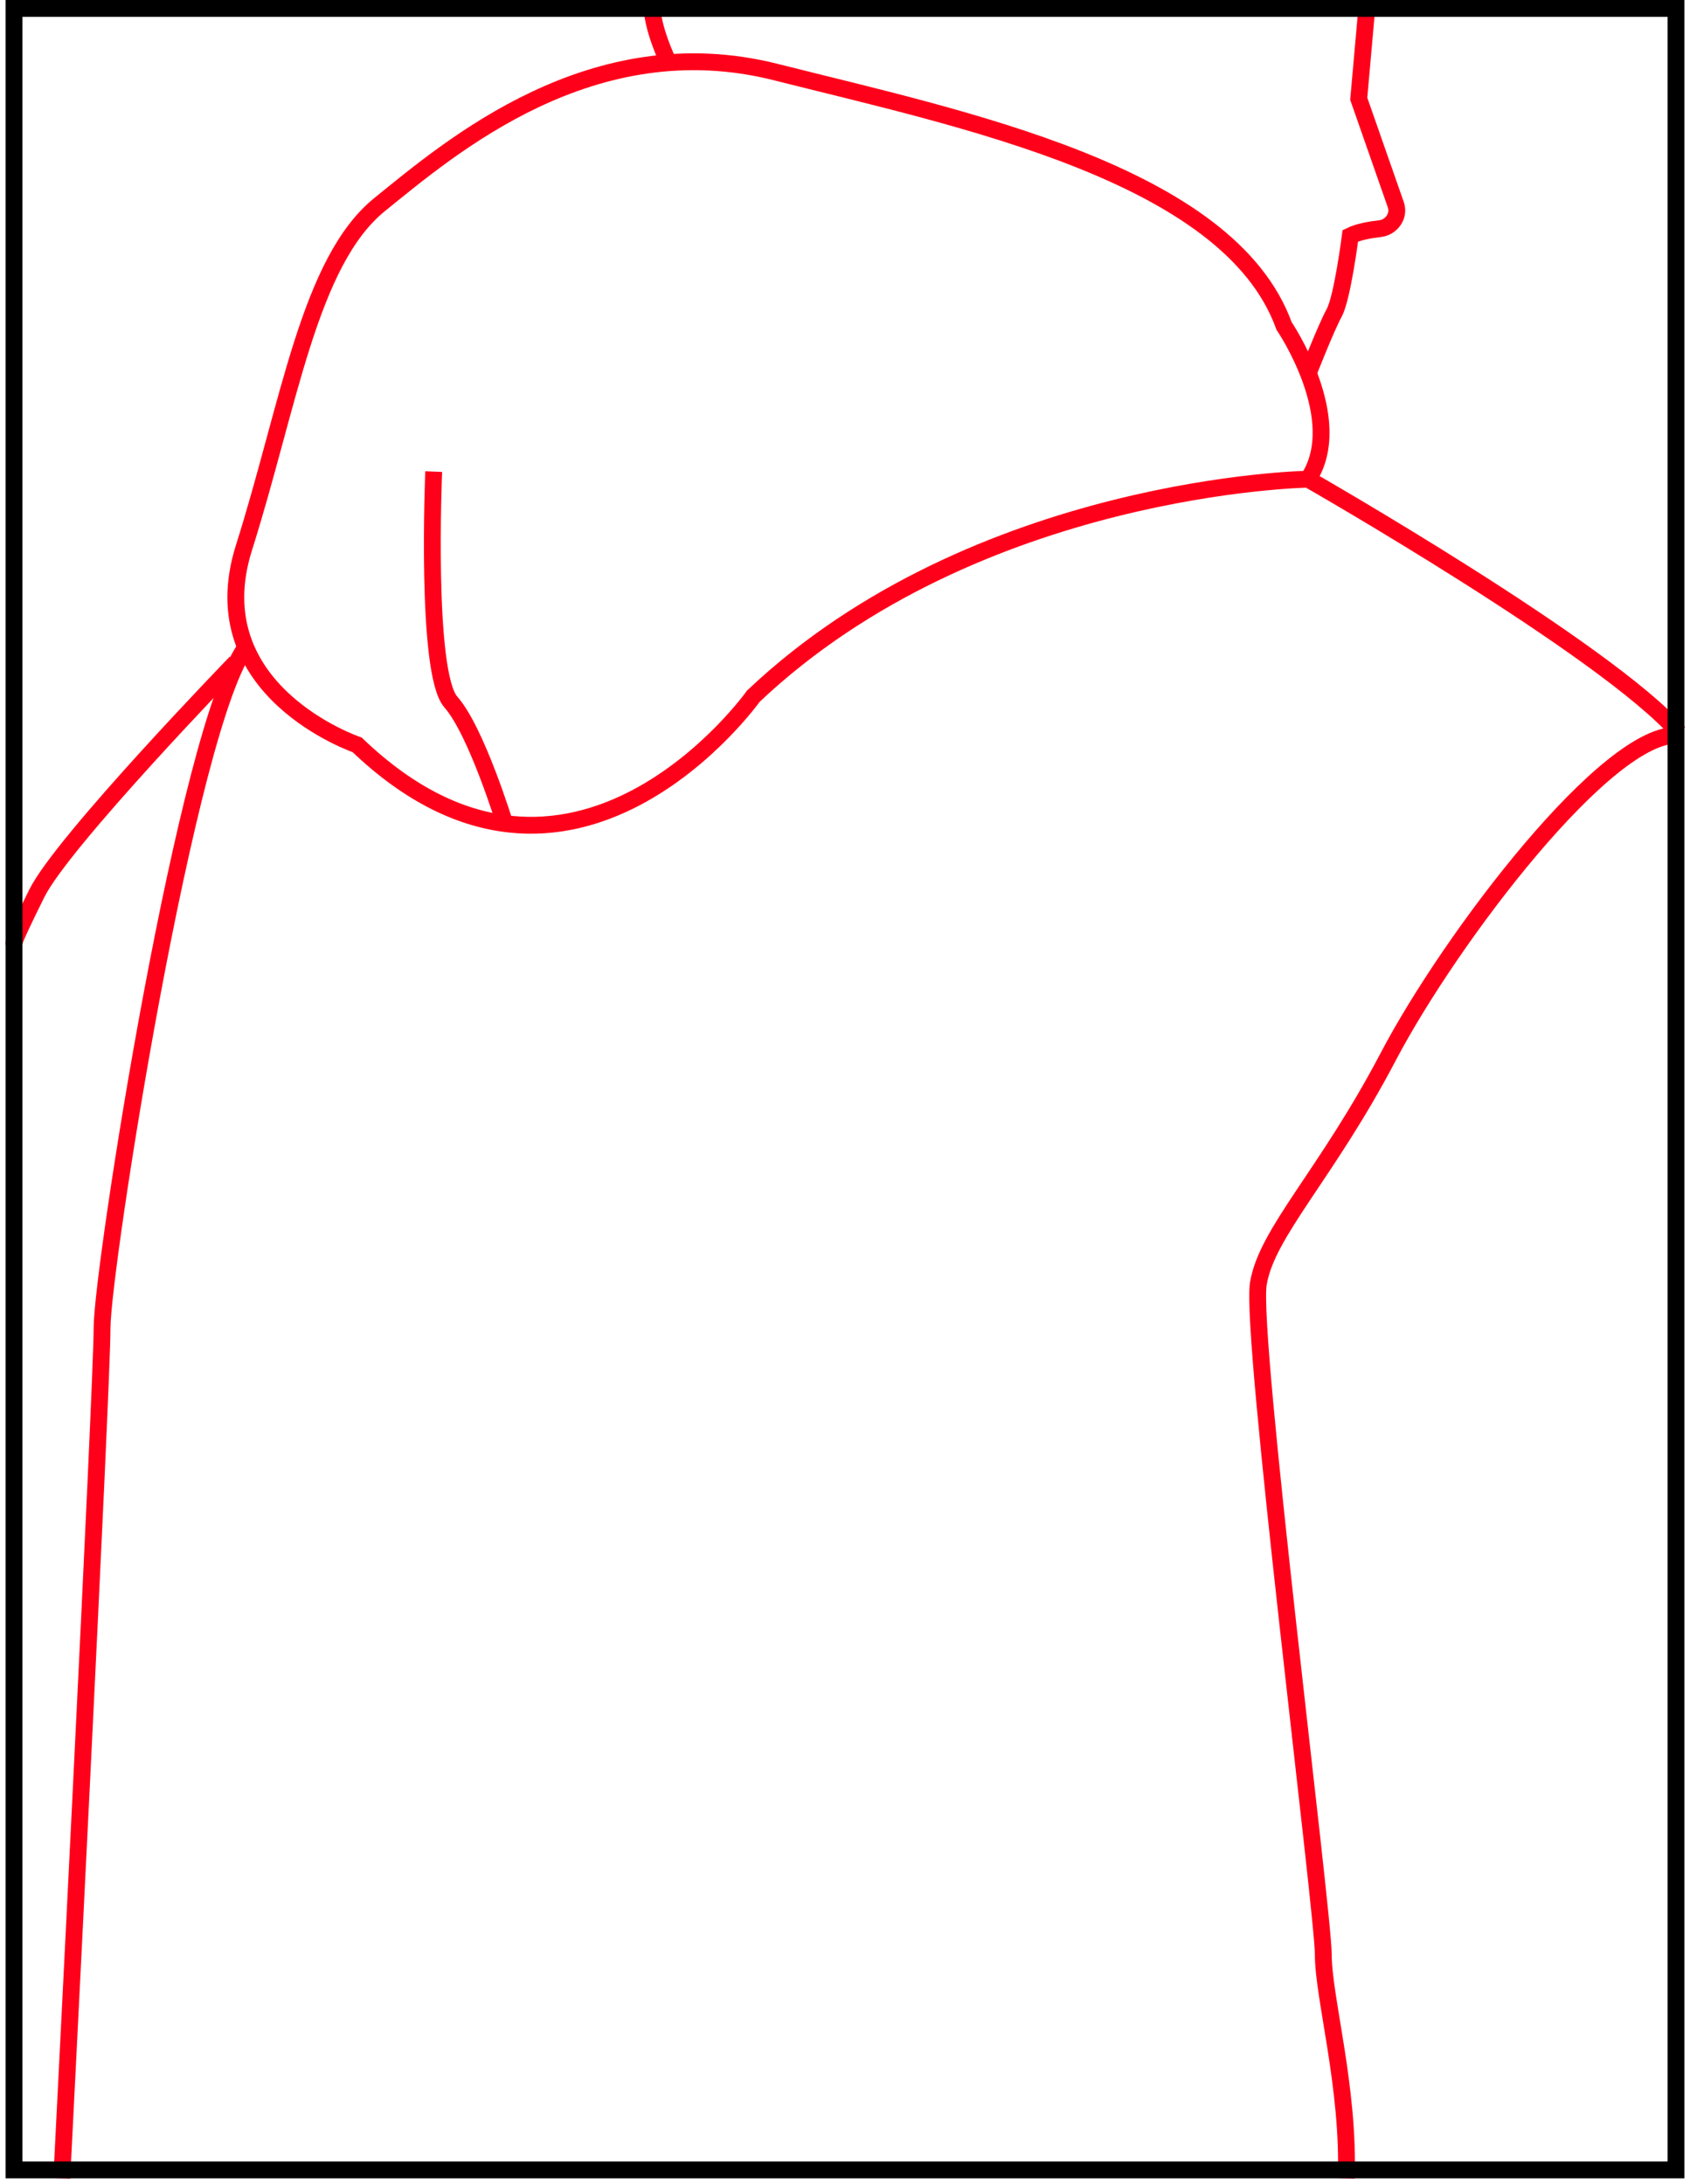
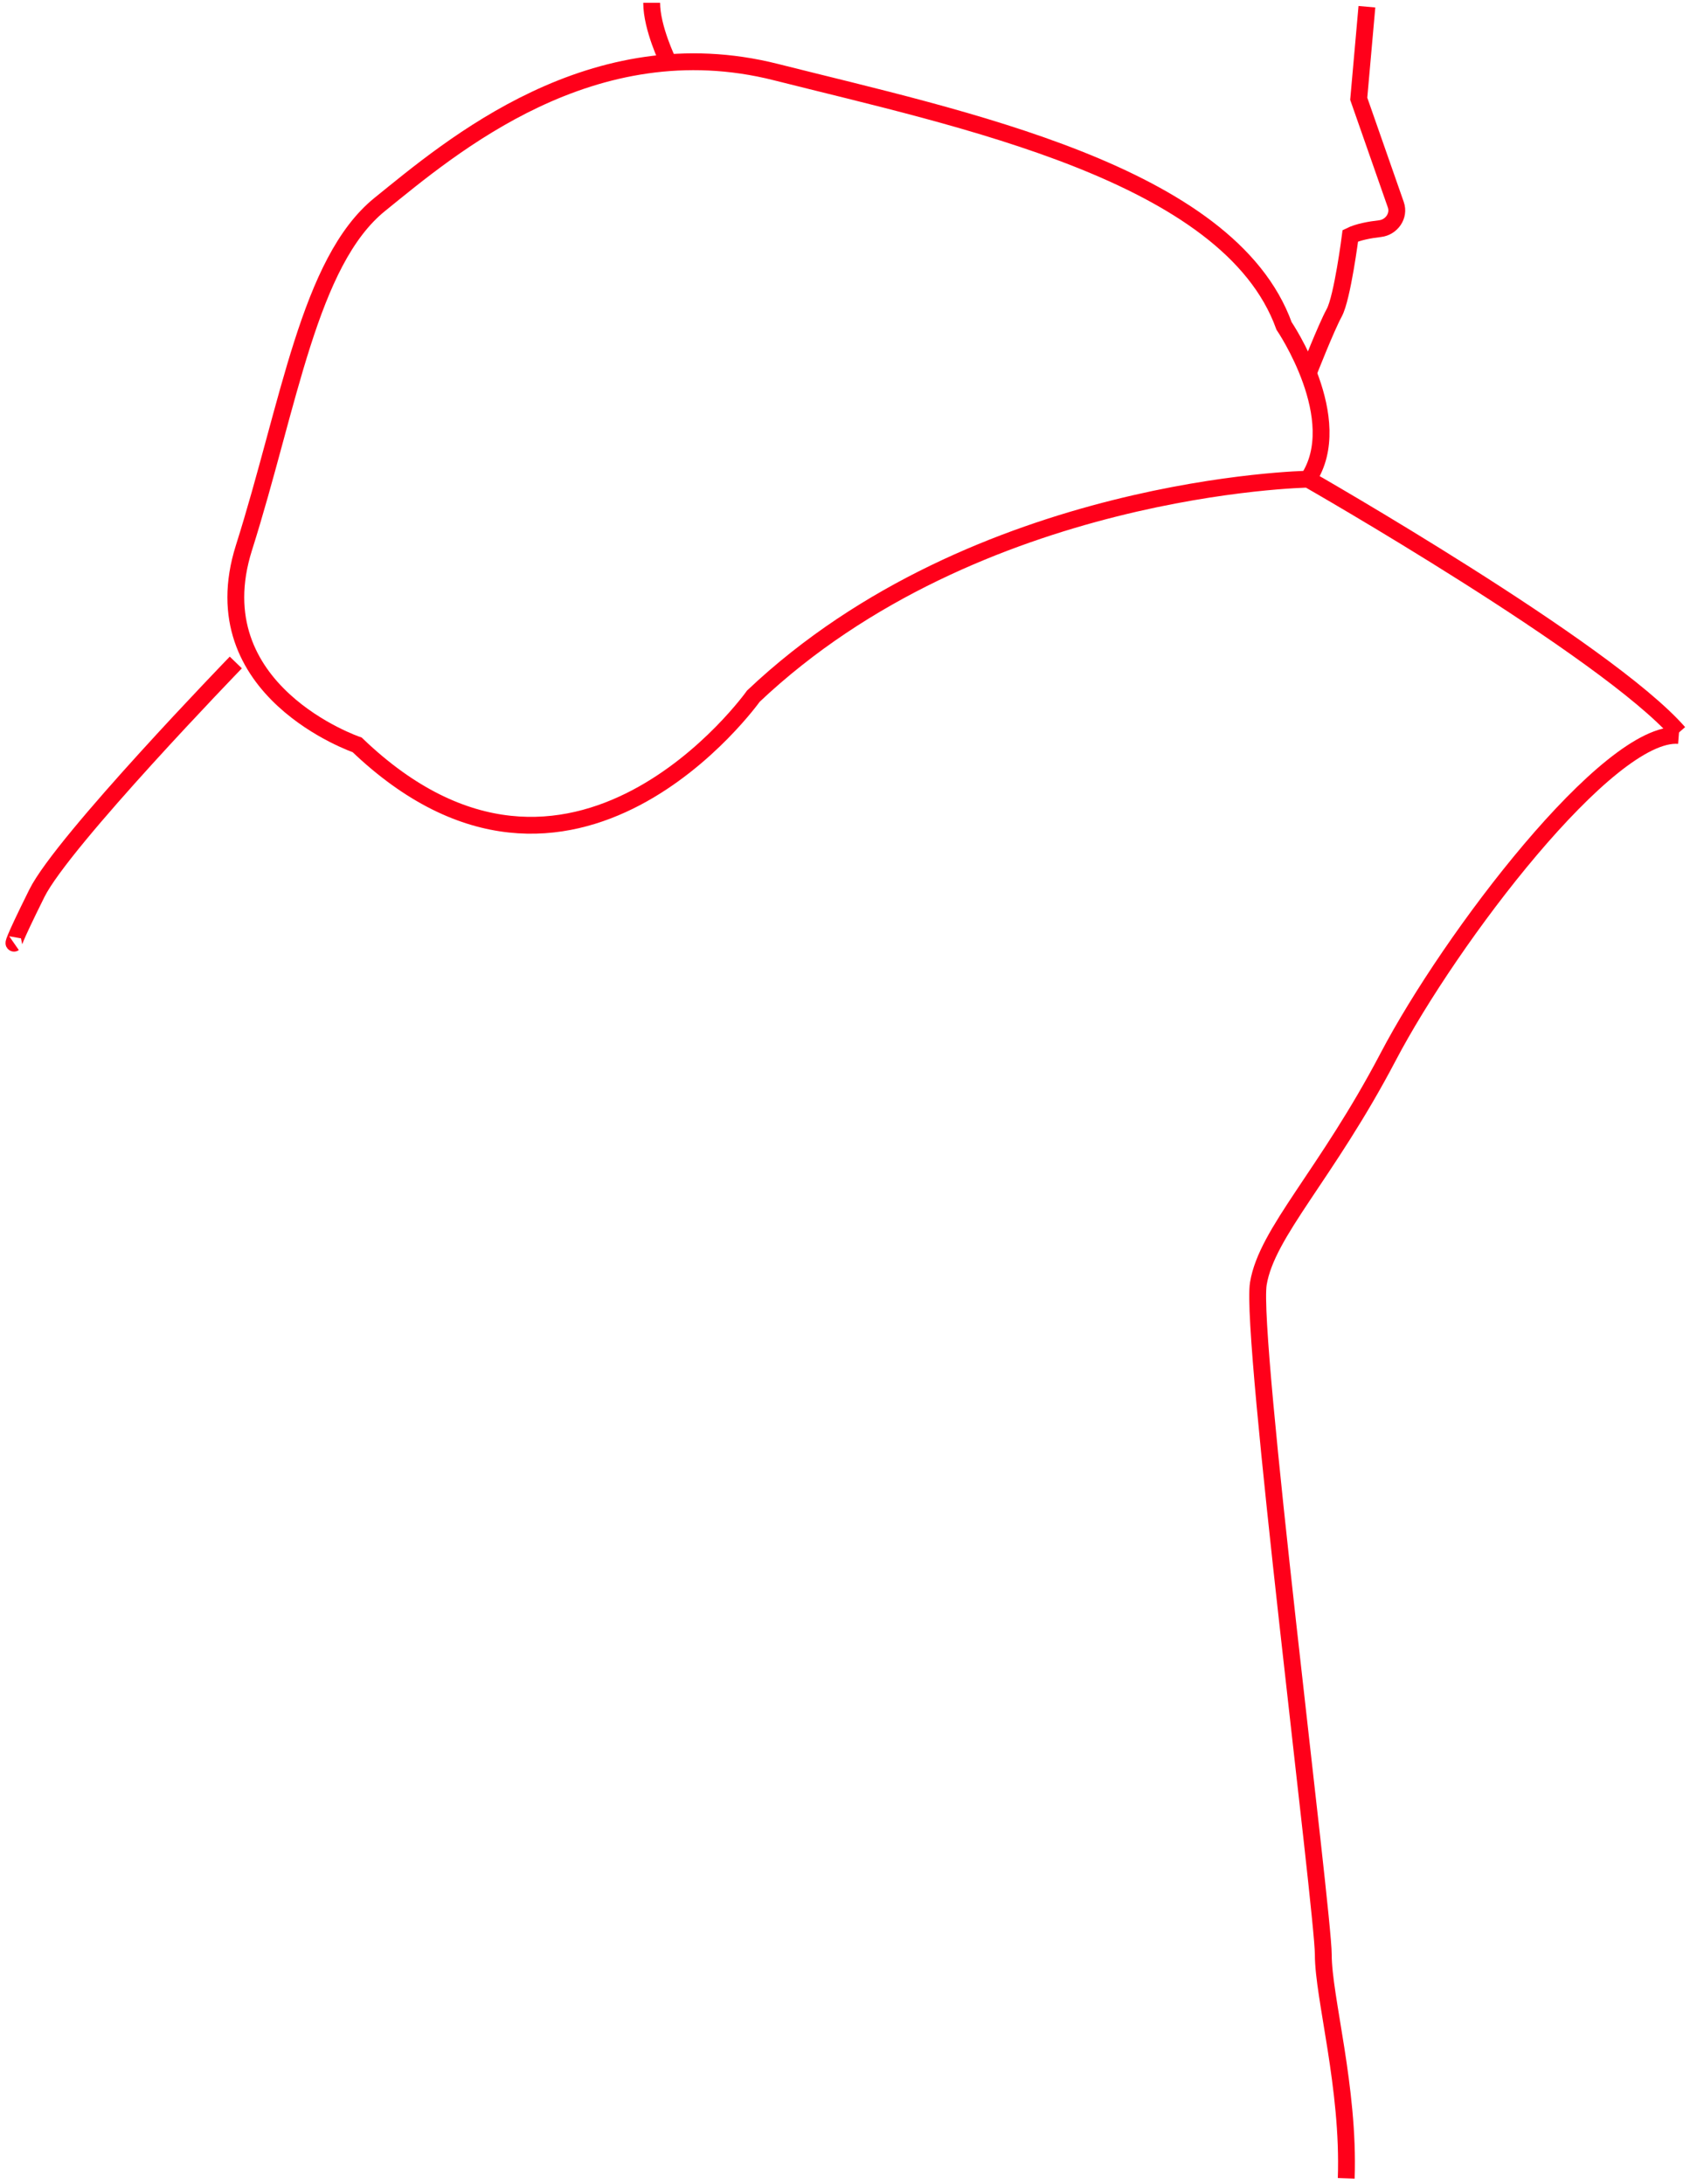
<svg xmlns="http://www.w3.org/2000/svg" width="301" height="389" viewBox="0 0 301 389" fill="none">
  <path d="M243.455 1.201L242 17.591L248.607 36.481C249.289 38.429 247.843 40.491 245.794 40.725C243.948 40.936 241.889 41.316 240.5 42C240.5 42 239.091 53.04 237.636 55.707C236.18 58.374 233 66.5 233 66.5" stroke="#FF001A" stroke-width="3" stroke-miterlimit="10" />
  <path d="M119.001 11C119.001 11 116.066 5 116.066 0.5" stroke="#FF001A" stroke-width="3" stroke-miterlimit="10" />
  <path d="M299 131C286.5 130 258.312 167.14 247.25 188.223C236.188 209.306 225.631 219.479 224.121 228.635C222.612 237.791 235.687 340.534 235.687 348.162C235.687 355.791 240.339 371.889 239.772 388" stroke="#FF001A" stroke-width="3" stroke-miterlimit="10" />
  <path d="M232.983 85.353C232.983 85.353 174.005 86.315 134.183 123.997C134.183 123.997 101.922 169.363 63.613 132.676C63.613 132.676 35.383 123.078 43.449 97.565C51.516 72.052 55.045 46.592 67.645 36.41C80.245 26.228 105.451 4.563 138.215 12.848C170.978 21.134 218.866 30.808 228.697 58.051C228.697 58.051 240.038 74.716 232.983 85.353ZM232.983 85.353C232.983 85.353 286.12 115.712 299 130.5" stroke="#FF001A" stroke-width="3" stroke-miterlimit="10" />
-   <path d="M77.245 84C77.245 84 75.713 119.85 80.306 125.053C84.899 130.256 90 147 90 147" stroke="#FF001A" stroke-width="3" stroke-miterlimit="10" />
-   <path d="M11 388C11 388 18.177 247.192 18.177 236.531C18.177 225.87 33.428 128.529 44 115" stroke="#FF001A" stroke-width="3" stroke-miterlimit="10" />
  <path d="M2.5 168C2.5 168 1.961 168.374 6.574 159.097C11.187 149.82 42.001 118 42.001 118" stroke="#FF001A" stroke-width="3" stroke-miterlimit="10" />
-   <rect x="2.5" y="1.5" width="296" height="385" stroke="black" stroke-width="3" />
</svg>